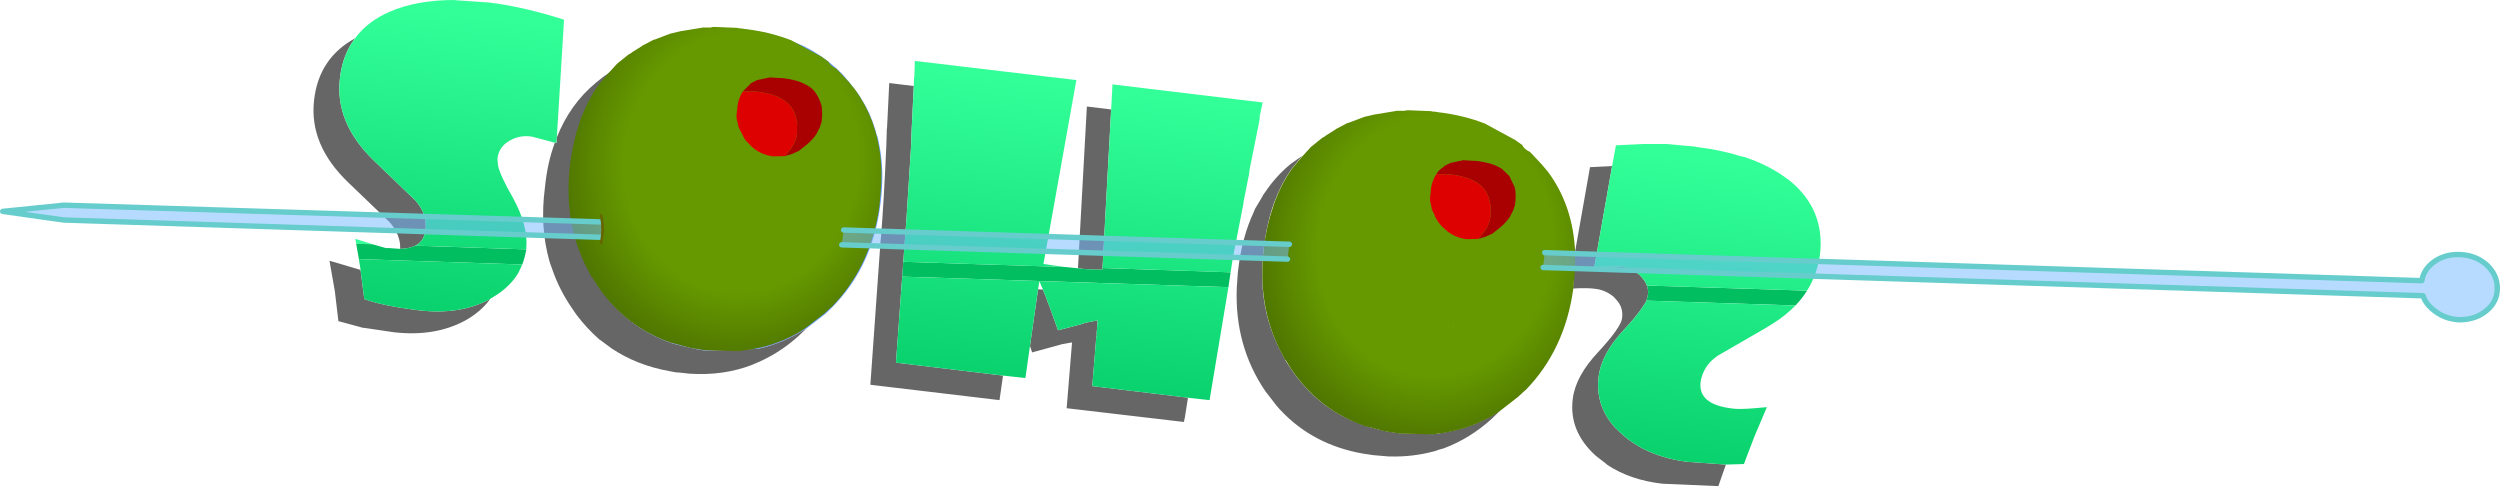
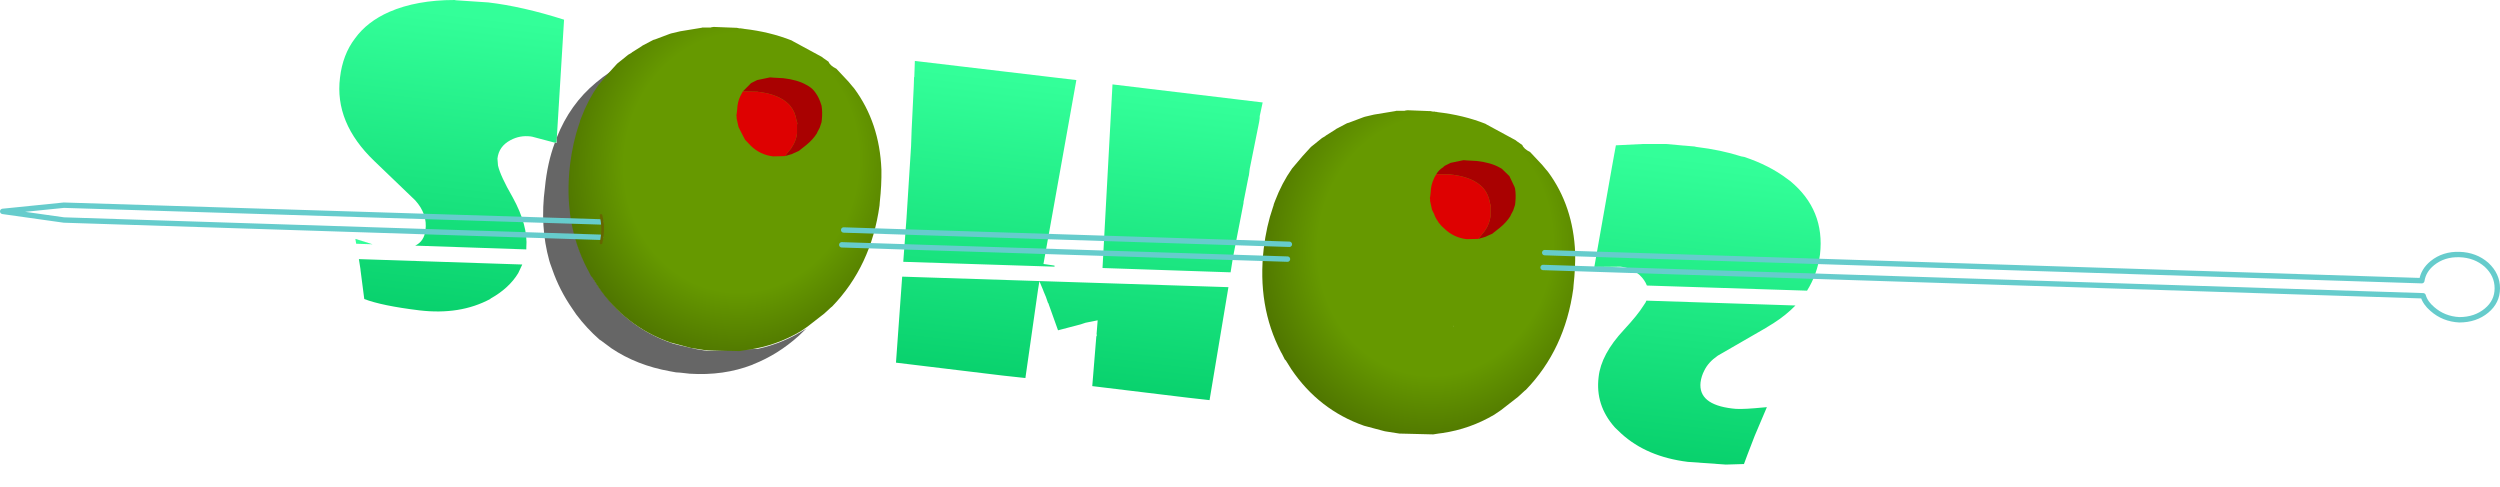
<svg xmlns="http://www.w3.org/2000/svg" height="90.25px" width="463.6px">
  <g transform="matrix(1.0, 0.0, 0.0, 1.0, 206.4, 110.45)">
-     <path d="M13.9 -36.7 L13.3 -32.9 13.25 -32.75 13.15 -32.2 -8.6 -34.75 -7.6 -46.95 -9.35 -46.65 -10.8 -46.25 -15.0 -45.1 -15.4 -46.3 -13.9 -56.8 -13.0 -56.75 -12.85 -56.35 -12.45 -55.4 -12.05 -54.25 -12.0 -54.25 -11.95 -54.0 -11.9 -53.95 -10.2 -49.2 -6.0 -50.3 -5.1 -50.6 -3.35 -50.95 -2.85 -51.05 -3.05 -48.5 Q-2.95 -48.25 -3.1 -48.05 L-3.85 -38.85 13.9 -36.7 M-20.4 -40.8 L-21.05 -36.25 -45.0 -39.1 -43.1 -65.9 -43.05 -66.25 Q-42.5 -73.0 -42.05 -83.2 L-41.95 -86.45 -41.9 -86.85 -41.5 -95.05 -36.95 -94.5 -37.35 -86.3 -37.45 -83.35 -38.3 -69.95 -38.9 -61.9 -39.1 -59.15 -40.25 -43.2 -20.4 -40.8 M-6.5 -60.7 L-4.85 -90.7 -0.35 -90.15 -1.95 -60.75 -1.95 -60.45 -2.85 -60.45 -5.15 -60.55 -6.5 -60.7 M34.0 -80.8 L35.1 -81.55 33.15 -79.2 Q31.25 -76.5 30.0 -73.2 L29.75 -72.6 29.75 -72.5 29.75 -72.4 29.7 -72.35 29.65 -72.15 29.6 -72.1 Q28.45 -68.6 27.95 -64.45 27.65 -62.05 27.65 -59.75 L27.75 -57.0 Q28.25 -50.65 31.15 -45.2 L31.3 -44.95 31.85 -43.85 32.0 -43.55 33.0 -42.05 Q38.1 -34.45 46.5 -31.6 48.3 -31.0 50.3 -30.55 L50.5 -30.5 53.05 -30.1 59.2 -29.95 59.4 -29.95 60.3 -30.05 61.05 -30.2 Q66.2 -30.95 70.65 -33.6 L71.95 -34.45 70.7 -33.25 70.25 -32.8 Q66.15 -29.1 61.3 -27.3 L60.55 -27.1 59.7 -26.8 59.5 -26.75 Q55.6 -25.7 51.4 -25.8 L51.15 -25.8 48.25 -26.05 46.25 -26.35 Q37.1 -28.0 31.15 -34.3 L30.95 -34.5 30.3 -35.25 30.15 -35.45 28.25 -37.9 Q22.5 -46.35 22.95 -57.15 L23.15 -59.95 23.2 -60.35 Q23.9 -66.5 26.15 -71.25 L26.2 -71.4 26.35 -71.75 27.75 -74.1 27.8 -74.25 28.2 -74.8 Q30.2 -77.8 32.95 -80.05 L34.0 -80.8 M113.65 -24.3 L112.25 -20.3 101.85 -20.75 Q95.85 -21.45 91.65 -24.25 L91.5 -24.4 89.5 -25.95 Q84.5 -30.5 85.25 -36.45 85.75 -40.7 90.0 -45.2 94.2 -49.75 94.4 -51.45 94.65 -53.45 93.35 -54.85 L92.85 -55.4 Q91.3 -56.7 89.35 -56.9 87.9 -57.1 85.3 -56.95 L85.35 -57.6 85.4 -57.95 85.65 -63.6 88.45 -79.45 92.55 -79.65 89.25 -60.95 94.1 -61.0 Q96.1 -60.8 97.65 -59.45 98.6 -58.55 99.0 -57.5 L99.15 -56.95 99.25 -56.35 99.15 -55.55 98.9 -54.7 98.75 -54.35 98.35 -53.75 Q97.3 -52.05 94.75 -49.3 90.5 -44.75 90.05 -40.55 89.4 -35.3 93.05 -31.2 L93.2 -31.05 94.25 -30.05 Q98.95 -25.75 106.6 -24.8 L113.65 -24.3 M63.15 -50.1 L63.1 -50.0 63.0 -49.85 63.15 -50.1 M-115.5 -55.0 Q-117.2 -52.65 -120.15 -51.0 -125.8 -47.95 -133.45 -48.85 L-138.85 -49.65 -139.05 -49.65 -143.65 -50.9 -144.3 -56.4 -145.3 -62.1 -139.55 -60.4 -138.85 -55.0 Q-135.6 -53.75 -128.65 -52.9 -121.1 -52.0 -115.5 -55.0 M-132.2 -64.3 L-132.2 -65.0 Q-132.35 -66.8 -133.55 -68.5 L-133.7 -68.7 -134.2 -69.3 -141.75 -76.55 Q-149.15 -83.6 -148.15 -91.95 -147.25 -99.7 -140.55 -103.35 -142.85 -100.35 -143.35 -96.05 -144.4 -87.7 -137.0 -80.6 L-129.4 -73.3 Q-127.1 -70.75 -127.5 -67.75 -127.75 -65.7 -129.4 -64.9 -130.5 -64.35 -132.2 -64.3" fill="#666666" fill-rule="evenodd" stroke="none" />
    <path d="M-140.35 -65.25 L-140.5 -66.15 -137.3 -65.15 -140.35 -65.25" fill="#33ff99" fill-rule="evenodd" stroke="none" />
-     <path d="M21.8 -59.95 L21.4 -57.2 -39.1 -59.15 -38.9 -61.9 -10.85 -61.0 -9.05 -60.95 -7.05 -60.75 -6.5 -60.7 -5.15 -60.55 -2.85 -60.45 -1.95 -60.45 -1.95 -60.75 21.8 -59.95 M128.7 -56.55 Q127.8 -55.1 126.55 -53.8 L98.9 -54.7 99.15 -55.55 99.25 -56.35 99.15 -56.95 99.0 -57.5 128.7 -56.55 M-108.8 -64.2 Q-109.05 -62.75 -109.55 -61.4 L-139.85 -62.4 -140.35 -65.25 -137.3 -65.15 -134.85 -64.45 -134.7 -64.45 -134.3 -64.45 -132.2 -64.3 Q-130.5 -64.35 -129.4 -64.9 L-108.8 -64.2" fill="#01be60" fill-rule="evenodd" stroke="none" />
    <path d="M-0.35 -90.15 L-0.1 -94.8 27.75 -91.45 27.2 -88.9 27.2 -88.55 27.1 -87.85 25.35 -79.15 25.2 -77.95 25.1 -77.55 24.2 -73.0 24.2 -72.8 22.25 -62.75 21.8 -59.95 -1.95 -60.75 -0.35 -90.15 M21.4 -57.2 L17.9 -36.25 13.9 -36.7 -3.85 -38.85 -3.1 -48.05 Q-2.95 -48.25 -3.05 -48.5 L-2.85 -51.05 -3.35 -50.95 -5.1 -50.6 -6.0 -50.3 -10.2 -49.2 -11.9 -53.95 -12.0 -54.25 -12.05 -54.25 -12.45 -55.4 -12.85 -56.35 -13.0 -56.75 -13.65 -58.3 -13.9 -56.8 -15.4 -46.3 -16.25 -40.35 -20.4 -40.8 -40.25 -43.2 -39.1 -59.15 21.4 -57.2 M-36.95 -94.5 L-36.9 -96.1 -36.85 -96.2 -36.75 -99.15 -6.8 -95.6 -12.9 -61.5 -10.85 -61.2 -10.85 -61.0 -38.9 -61.9 -38.3 -69.95 -37.45 -83.35 -37.35 -86.3 -36.95 -94.5 M92.55 -79.65 L93.25 -83.5 98.3 -83.75 99.6 -83.75 101.65 -83.75 102.55 -83.75 105.85 -83.45 105.95 -83.45 107.65 -83.3 107.75 -83.3 108.2 -83.2 Q112.75 -82.65 116.5 -81.45 L117.05 -81.35 Q121.7 -79.8 125.0 -77.3 L125.55 -76.9 Q132.05 -71.55 131.1 -63.25 130.6 -59.6 128.7 -56.55 L99.0 -57.5 Q98.6 -58.55 97.65 -59.45 96.1 -60.8 94.1 -61.0 L89.25 -60.95 92.55 -79.65 M126.55 -53.8 Q124.8 -52.0 122.45 -50.5 L121.3 -49.8 121.25 -49.75 112.15 -44.5 Q110.4 -43.3 109.65 -41.75 109.1 -40.7 108.95 -39.55 108.5 -35.45 114.8 -34.7 116.05 -34.5 119.0 -34.75 L121.25 -34.95 119.0 -29.65 117.65 -26.15 117.0 -24.4 113.65 -24.3 106.6 -24.8 Q98.95 -25.75 94.25 -30.05 L93.2 -31.05 93.05 -31.2 Q89.4 -35.3 90.05 -40.55 90.5 -44.75 94.75 -49.3 97.3 -52.05 98.35 -53.75 L98.75 -54.35 98.9 -54.7 126.55 -53.8 M-103.55 -84.0 L-107.7 -85.1 -108.0 -85.15 Q-110.0 -85.4 -111.75 -84.45 -113.9 -83.3 -114.15 -81.05 L-114.15 -81.0 -114.05 -79.75 Q-113.6 -77.8 -111.35 -73.9 -108.45 -68.65 -108.8 -64.5 L-108.8 -64.3 -108.8 -64.2 -129.4 -64.9 Q-127.75 -65.7 -127.5 -67.75 -127.1 -70.75 -129.4 -73.3 L-137.0 -80.6 Q-144.4 -87.7 -143.35 -96.05 -142.85 -100.35 -140.55 -103.35 -138.3 -106.45 -134.2 -108.25 -129.15 -110.45 -122.1 -110.45 L-121.85 -110.4 -115.85 -110.0 Q-109.5 -109.25 -101.8 -106.8 L-103.2 -84.0 -103.55 -84.0 M-109.55 -61.4 L-110.3 -59.8 Q-112.0 -57.0 -115.4 -55.1 L-115.5 -55.0 Q-121.1 -52.0 -128.65 -52.9 -135.6 -53.75 -138.85 -55.0 L-139.55 -60.4 -139.55 -60.5 -139.85 -62.4 -109.55 -61.4" fill="url(#gradient0)" fill-rule="evenodd" stroke="none" />
-     <path d="M-10.85 -61.2 L-9.05 -60.95 -10.85 -61.0 -10.85 -61.2 M-11.9 -53.95 L-11.95 -54.0 -12.0 -54.25 -11.9 -53.95 M-103.2 -84.0 L-103.2 -83.95 -103.55 -84.0 -103.2 -84.0" fill="url(#gradient1)" fill-rule="evenodd" stroke="none" />
-     <path d="M-93.2 -97.15 L-91.95 -98.3 -89.75 -100.15 Q-86.7 -102.4 -83.1 -103.7 L-83.0 -103.8 Q-80.05 -104.75 -76.7 -105.05 L-72.4 -105.3 -68.3 -105.0 -64.25 -104.35 -63.25 -104.05 -60.85 -103.3 -60.6 -103.25 -57.45 -101.95 -57.35 -101.9 Q-53.25 -99.85 -50.15 -96.65 L-49.7 -96.15 -49.3 -95.65 -48.9 -95.2 -47.15 -92.9 -47.05 -92.75 -45.8 -90.65 Q-44.5 -88.15 -43.75 -85.2 L-43.65 -85.05 -43.25 -83.1 Q-42.4 -78.4 -43.1 -72.9 -44.6 -60.15 -53.4 -52.2 L-56.85 -49.55 Q-61.05 -46.8 -65.9 -45.75 L-66.0 -45.75 -75.4 -45.4 -77.25 -45.7 -80.3 -46.4 -81.65 -46.75 Q-88.85 -49.2 -93.55 -54.9 L-95.45 -57.35 -95.85 -58.0 -96.1 -58.4 -98.25 -62.45 Q-100.85 -68.3 -100.7 -75.1 L-100.8 -75.5 -100.55 -79.75 -100.0 -83.05 -99.75 -84.15 -99.55 -84.75 Q-98.1 -90.7 -94.95 -94.95 L-93.2 -97.15 M-71.8 -58.55 Q-69.65 -59.2 -67.65 -61.7 -64.9 -65.1 -64.45 -69.0 -63.45 -77.1 -68.4 -79.25 L-68.9 -79.5 -71.15 -80.0 -74.1 -79.9 Q-76.95 -79.3 -78.45 -76.6 L-78.8 -75.85 -78.95 -75.55 -79.55 -74.1 -80.1 -70.75 -80.2 -68.5 Q-80.25 -67.0 -79.9 -65.55 L-79.35 -63.75 -79.05 -62.95 Q-77.2 -58.8 -73.85 -58.4 L-73.55 -58.4 -71.8 -58.55" fill="#6699ff" fill-rule="evenodd" stroke="none" />
    <path d="M-56.85 -49.55 L-58.3 -48.15 Q-62.15 -44.7 -66.7 -42.9 L-66.9 -42.8 Q-72.2 -40.75 -78.5 -41.15 L-80.3 -41.35 -81.05 -41.4 -82.15 -41.6 Q-88.3 -42.7 -93.0 -45.85 L-94.95 -47.3 -95.2 -47.45 Q-97.6 -49.55 -99.55 -52.15 L-100.3 -53.25 Q-102.65 -56.65 -103.95 -60.4 L-104.4 -61.65 -104.55 -62.15 Q-106.3 -68.45 -105.35 -75.65 -104.9 -80.3 -103.5 -84.0 L-103.15 -83.95 -103.15 -84.95 Q-100.7 -91.15 -95.85 -95.15 L-94.6 -96.15 -93.2 -97.15 -94.95 -94.95 Q-98.1 -90.7 -99.55 -84.75 L-99.75 -84.15 -100.0 -83.05 -100.55 -79.75 -100.8 -75.5 -100.7 -75.1 Q-100.85 -68.3 -98.25 -62.45 L-96.1 -58.4 -95.85 -58.0 -95.45 -57.35 -93.55 -54.9 Q-88.85 -49.2 -81.65 -46.75 L-80.3 -46.4 -77.25 -45.7 -75.4 -45.4 -66.0 -45.75 -65.9 -45.75 Q-61.05 -46.8 -56.85 -49.55 M-78.8 -75.85 L-78.45 -76.6 Q-76.95 -79.3 -74.1 -79.9 L-71.15 -80.0 -68.9 -79.5 -68.4 -79.25 Q-63.45 -77.1 -64.45 -69.0 -64.9 -65.1 -67.65 -61.7 -69.65 -59.2 -71.8 -58.55 -69.7 -61.5 -69.3 -64.9 -68.65 -70.3 -70.6 -73.05 -71.35 -74.2 -72.6 -74.85 -73.75 -75.5 -75.1 -75.75 L-76.1 -75.9 -78.15 -75.95 -78.8 -75.85" fill="#666666" fill-rule="evenodd" stroke="none" />
    <path d="M52.5 -89.9 L54.05 -89.9 54.2 -89.95 54.55 -90.0 54.8 -90.0 58.65 -89.85 58.85 -89.85 59.35 -89.75 59.7 -89.75 59.8 -89.7 60.0 -89.7 60.2 -89.65 Q65.0 -89.1 69.05 -87.5 69.15 -87.45 69.3 -87.35 L74.65 -84.45 74.9 -84.25 75.9 -83.55 Q76.15 -82.85 77.35 -82.25 L79.6 -79.85 80.35 -78.95 80.65 -78.6 Q85.35 -72.25 85.7 -63.55 85.75 -60.7 85.4 -57.55 L85.35 -56.9 Q83.8 -45.65 76.55 -38.15 L76.35 -38.0 75.1 -36.85 71.95 -34.4 70.7 -33.55 Q66.2 -30.9 61.1 -30.15 L60.35 -30.05 59.4 -29.9 59.2 -29.9 53.1 -30.05 50.55 -30.45 50.3 -30.5 46.55 -31.5 Q38.15 -34.45 33.05 -42.0 L32.05 -43.6 31.85 -43.8 31.3 -44.9 31.15 -45.15 Q26.7 -53.7 27.95 -64.4 28.45 -68.55 29.65 -72.0 L29.75 -72.3 29.8 -72.45 29.8 -72.55 30.05 -73.2 Q31.3 -76.5 33.2 -79.2 L35.15 -81.5 36.7 -83.2 38.75 -84.85 39.35 -85.2 39.45 -85.3 41.2 -86.4 41.4 -86.55 43.4 -87.6 43.75 -87.7 46.4 -88.7 46.7 -88.8 48.4 -89.2 52.35 -89.85 52.5 -89.9 M63.15 -50.1 L63.05 -49.85 63.1 -49.9 63.15 -50.1" fill="url(#gradient2)" fill-rule="evenodd" stroke="none" />
    <path d="M59.95 -78.15 Q60.4 -78.95 61.25 -79.45 L61.3 -79.55 61.35 -79.55 61.5 -79.7 62.6 -80.25 65.0 -80.75 65.6 -80.7 67.45 -80.6 Q70.1 -80.3 71.75 -79.35 L72.1 -79.15 73.5 -77.8 74.45 -75.8 74.55 -75.5 Q74.75 -74.3 74.6 -72.9 L74.55 -72.45 74.2 -71.4 73.8 -70.65 73.75 -70.55 73.7 -70.4 Q72.95 -69.2 71.65 -68.15 L70.5 -67.25 70.4 -67.15 70.2 -67.05 69.4 -66.7 69.1 -66.55 67.75 -66.15 69.0 -67.7 69.05 -67.9 69.15 -67.95 Q69.85 -69.1 70.0 -70.35 L70.0 -72.0 70.05 -72.15 70.05 -72.3 70.0 -72.45 69.9 -72.8 Q69.65 -74.35 68.8 -75.4 L68.5 -75.75 Q66.75 -77.5 63.3 -78.0 L63.0 -78.05 62.85 -78.05 62.65 -78.1 59.95 -78.15" fill="#a90101" fill-rule="evenodd" stroke="none" />
    <path d="M59.95 -78.15 L62.65 -78.1 62.85 -78.05 63.0 -78.05 63.3 -78.0 Q66.75 -77.5 68.5 -75.75 L68.8 -75.4 Q69.65 -74.35 69.9 -72.8 L70.0 -72.45 70.05 -72.3 70.05 -72.15 70.0 -72.0 70.0 -70.35 Q69.85 -69.1 69.15 -67.95 L69.05 -67.9 69.0 -67.7 67.75 -66.15 65.55 -66.1 Q63.15 -66.4 61.45 -68.05 60.85 -68.55 60.4 -69.15 L60.25 -69.4 Q59.75 -70.1 59.55 -70.75 L59.15 -71.55 58.8 -73.15 58.8 -73.5 58.75 -73.75 58.8 -73.9 58.9 -74.75 Q58.95 -76.2 59.5 -77.3 L59.6 -77.55 59.95 -78.15" fill="#de0101" fill-rule="evenodd" stroke="none" />
    <path d="M-76.15 -105.35 L-74.6 -105.35 -74.45 -105.4 -74.1 -105.45 -73.85 -105.45 -70.0 -105.3 -69.8 -105.3 -69.3 -105.2 -68.95 -105.2 -68.85 -105.15 -68.65 -105.15 -68.45 -105.1 Q-63.65 -104.55 -59.6 -102.95 L-59.35 -102.8 -54.0 -99.9 -53.75 -99.7 -52.75 -99.0 Q-52.5 -98.3 -51.3 -97.7 L-49.05 -95.3 -48.3 -94.4 -48.0 -94.05 Q-43.3 -87.7 -42.95 -79.0 -42.9 -76.15 -43.25 -73.0 L-43.3 -72.35 Q-44.85 -61.1 -52.1 -53.6 L-52.3 -53.45 -53.55 -52.3 -56.7 -49.85 -57.95 -49.0 Q-62.45 -46.35 -67.55 -45.6 L-68.3 -45.5 -69.25 -45.35 -69.45 -45.35 -75.55 -45.5 -78.1 -45.9 -78.35 -45.95 -82.1 -46.95 Q-90.5 -49.9 -95.6 -57.45 L-96.6 -59.05 -96.8 -59.25 -97.35 -60.35 -97.5 -60.6 Q-101.95 -69.15 -100.7 -79.85 -100.2 -84.0 -99.0 -87.45 L-98.9 -87.75 -98.85 -87.9 -98.85 -88.0 -98.6 -88.65 Q-97.35 -91.95 -95.45 -94.65 L-93.5 -96.95 -91.95 -98.65 -89.9 -100.3 -89.3 -100.65 -89.2 -100.75 -87.45 -101.85 -87.25 -102.0 -85.25 -103.05 -84.9 -103.15 -82.25 -104.15 -81.95 -104.25 -80.25 -104.65 -76.3 -105.3 -76.15 -105.35 M-65.5 -65.55 L-65.6 -65.3 -65.55 -65.35 -65.5 -65.55" fill="url(#gradient3)" fill-rule="evenodd" stroke="none" />
    <path d="M-68.65 -93.5 L-67.35 -94.8 -67.3 -94.9 -67.25 -94.9 -67.1 -95.05 -66.0 -95.6 -63.6 -96.1 -63.0 -96.05 -61.15 -95.95 Q-58.5 -95.65 -56.85 -94.7 L-56.5 -94.5 Q-55.65 -94.0 -55.1 -93.15 -54.5 -92.3 -54.15 -91.15 L-54.05 -90.85 Q-53.85 -89.65 -54.0 -88.25 L-54.05 -87.8 -54.4 -86.75 -54.8 -86.0 -54.85 -85.9 -54.9 -85.75 Q-55.65 -84.55 -56.95 -83.5 L-58.1 -82.6 -58.2 -82.5 -58.4 -82.4 -59.2 -82.05 -59.5 -81.9 -60.85 -81.5 -59.6 -83.05 -59.55 -83.25 -59.45 -83.3 Q-58.75 -84.45 -58.6 -85.7 L-58.6 -87.35 -58.55 -87.5 -58.55 -87.65 -58.6 -87.8 -58.7 -88.15 Q-58.95 -89.7 -59.8 -90.75 L-60.1 -91.1 Q-61.85 -92.85 -65.3 -93.35 L-65.6 -93.4 -65.75 -93.4 -65.95 -93.45 -68.65 -93.5" fill="#a90101" fill-rule="evenodd" stroke="none" />
-     <path d="M-68.65 -93.5 L-65.95 -93.45 -65.75 -93.4 -65.6 -93.4 -65.3 -93.35 Q-61.85 -92.85 -60.1 -91.1 L-59.8 -90.75 Q-58.95 -89.7 -58.7 -88.15 L-58.6 -87.8 -58.55 -87.65 -58.55 -87.5 -58.6 -87.35 -58.6 -85.7 Q-58.75 -84.45 -59.45 -83.3 L-59.55 -83.25 -59.6 -83.05 -60.85 -81.5 -63.05 -81.45 Q-65.45 -81.75 -67.15 -83.4 L-68.2 -84.5 -68.35 -84.75 -69.05 -86.1 -69.45 -86.9 -69.8 -88.5 -69.8 -88.85 -69.85 -89.1 -69.8 -89.25 -69.7 -90.1 Q-69.65 -91.55 -69.1 -92.65 L-69.0 -92.9 -68.65 -93.5" fill="#de0101" fill-rule="evenodd" stroke="none" />
-     <path d="M80.05 -63.6 L242.7 -58.4 Q243.0 -60.3 244.65 -61.65 246.75 -63.35 249.7 -63.25 252.65 -63.15 254.7 -61.35 256.7 -59.5 256.7 -57.0 256.7 -54.5 254.7 -52.85 252.65 -51.15 249.65 -51.15 246.75 -51.3 244.65 -53.15 243.35 -54.25 242.95 -55.6 L79.75 -60.85 80.05 -63.6 M32.7 -65.15 L32.35 -62.4 -50.3 -65.05 -49.95 -67.8 32.7 -65.15 M-95.05 -66.45 L-194.55 -69.65 -205.9 -71.25 -194.55 -72.4 -95.05 -69.3 Q-94.45 -67.9 -95.05 -66.45" fill="#76bafe" fill-opacity="0.522" fill-rule="evenodd" stroke="none" />
+     <path d="M-68.65 -93.5 L-65.95 -93.45 -65.75 -93.4 -65.6 -93.4 -65.3 -93.35 Q-61.85 -92.85 -60.1 -91.1 L-59.8 -90.75 Q-58.95 -89.7 -58.7 -88.15 L-58.6 -87.8 -58.55 -87.65 -58.55 -87.5 -58.6 -87.35 -58.6 -85.7 Q-58.75 -84.45 -59.45 -83.3 L-59.55 -83.25 -59.6 -83.05 -60.85 -81.5 -63.05 -81.45 Q-65.45 -81.75 -67.15 -83.4 L-68.2 -84.5 -68.35 -84.75 -69.05 -86.1 -69.45 -86.9 -69.8 -88.5 -69.8 -88.85 -69.85 -89.1 -69.8 -89.25 -69.7 -90.1 Q-69.65 -91.55 -69.1 -92.65 " fill="#de0101" fill-rule="evenodd" stroke="none" />
    <path d="M80.05 -63.6 L242.7 -58.4 Q243.0 -60.3 244.65 -61.65 246.75 -63.35 249.7 -63.25 252.65 -63.15 254.7 -61.35 256.7 -59.5 256.7 -57.0 256.7 -54.5 254.7 -52.85 252.65 -51.15 249.65 -51.15 246.75 -51.3 244.65 -53.15 243.35 -54.25 242.95 -55.6 L79.75 -60.85 M32.35 -62.4 L-50.3 -65.05 M-49.95 -67.8 L32.7 -65.15 M-95.05 -66.45 L-194.55 -69.65 -205.9 -71.25 -194.55 -72.4 -95.05 -69.3" fill="none" stroke="#66cccc" stroke-linecap="round" stroke-linejoin="round" stroke-width="1.0" />
    <path d="M-94.95 -70.5 Q-94.35 -68.0 -94.95 -65.4" fill="none" stroke="#666600" stroke-linecap="round" stroke-linejoin="round" stroke-width="0.5" />
  </g>
  <defs>
    <linearGradient gradientTransform="matrix(-0.004, 0.04, -0.017, -0.002, 30.25, -56.95)" gradientUnits="userSpaceOnUse" id="gradient0" spreadMethod="pad" x1="-819.2" x2="819.2">
      <stop offset="0.0" stop-color="#33ff99" />
      <stop offset="1.0" stop-color="#01c965" />
    </linearGradient>
    <linearGradient gradientTransform="matrix(0.921, 0.0, 0.0, 0.921, -356.55, -300.5)" gradientUnits="userSpaceOnUse" id="gradient1" spreadMethod="pad" x1="-819.2" x2="819.2">
      <stop offset="0.0" stop-color="#33ff99" />
      <stop offset="1.0" stop-color="#01c965" />
    </linearGradient>
    <radialGradient cx="0" cy="0" gradientTransform="matrix(0.064, 0.008, -0.009, 0.071, 59.75, -64.9)" gradientUnits="userSpaceOnUse" id="gradient2" r="819.2" spreadMethod="pad">
      <stop offset="0.412" stop-color="#669900" />
      <stop offset="1.0" stop-color="#283900" />
    </radialGradient>
    <radialGradient cx="0" cy="0" gradientTransform="matrix(0.064, 0.008, -0.009, 0.071, -68.9, -80.35)" gradientUnits="userSpaceOnUse" id="gradient3" r="819.2" spreadMethod="pad">
      <stop offset="0.412" stop-color="#669900" />
      <stop offset="1.0" stop-color="#283900" />
    </radialGradient>
  </defs>
</svg>